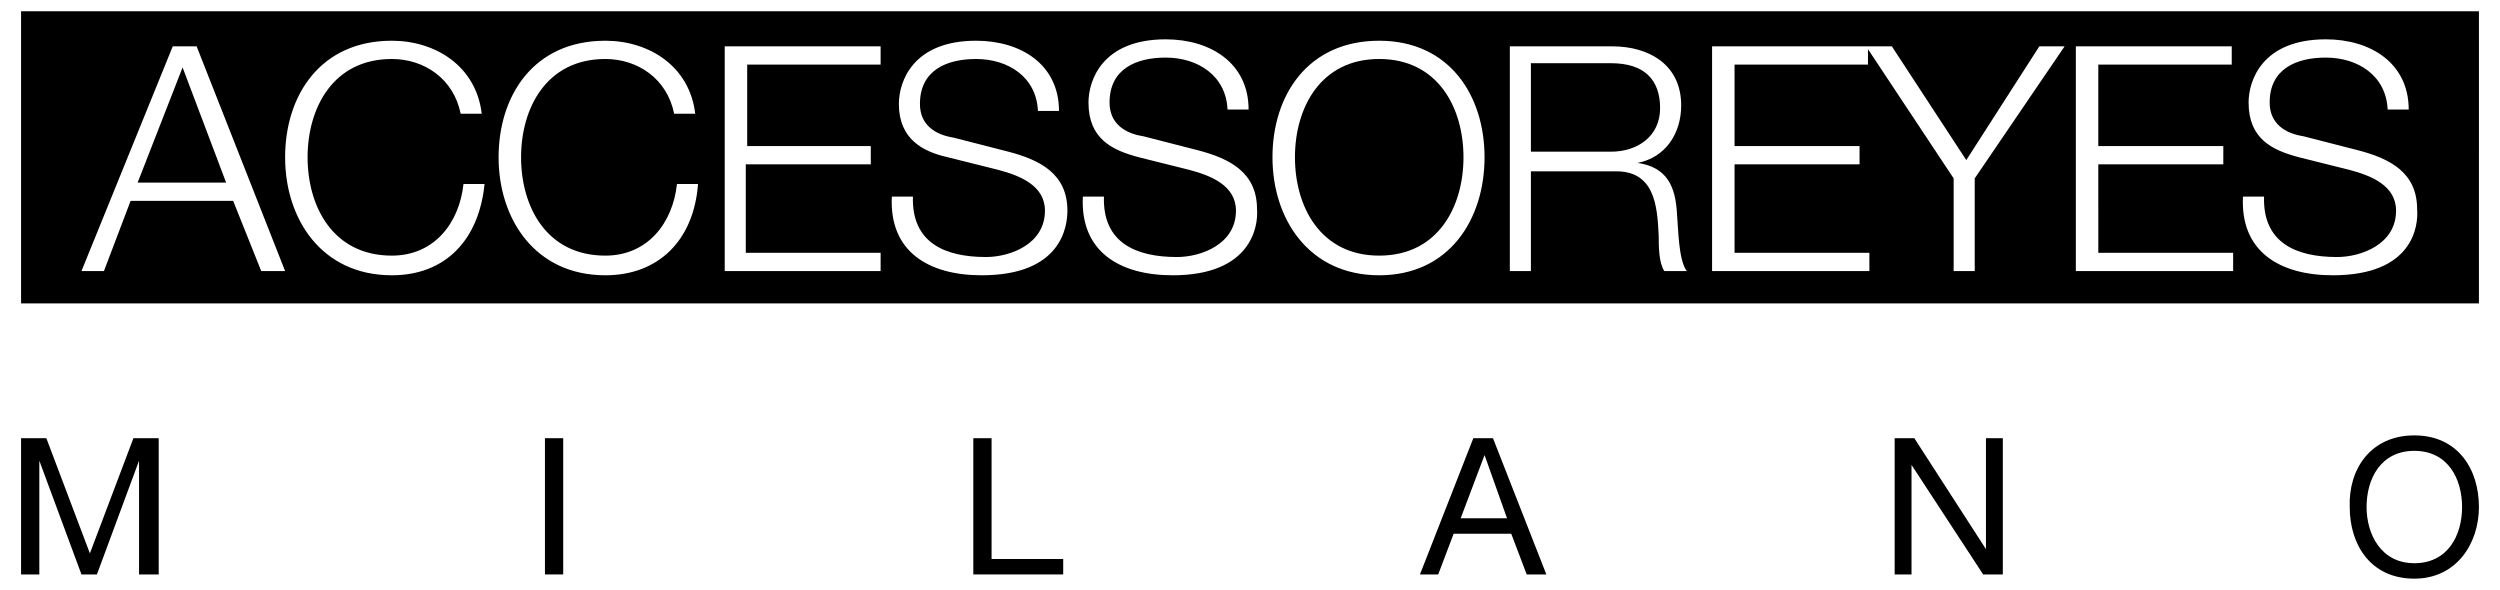
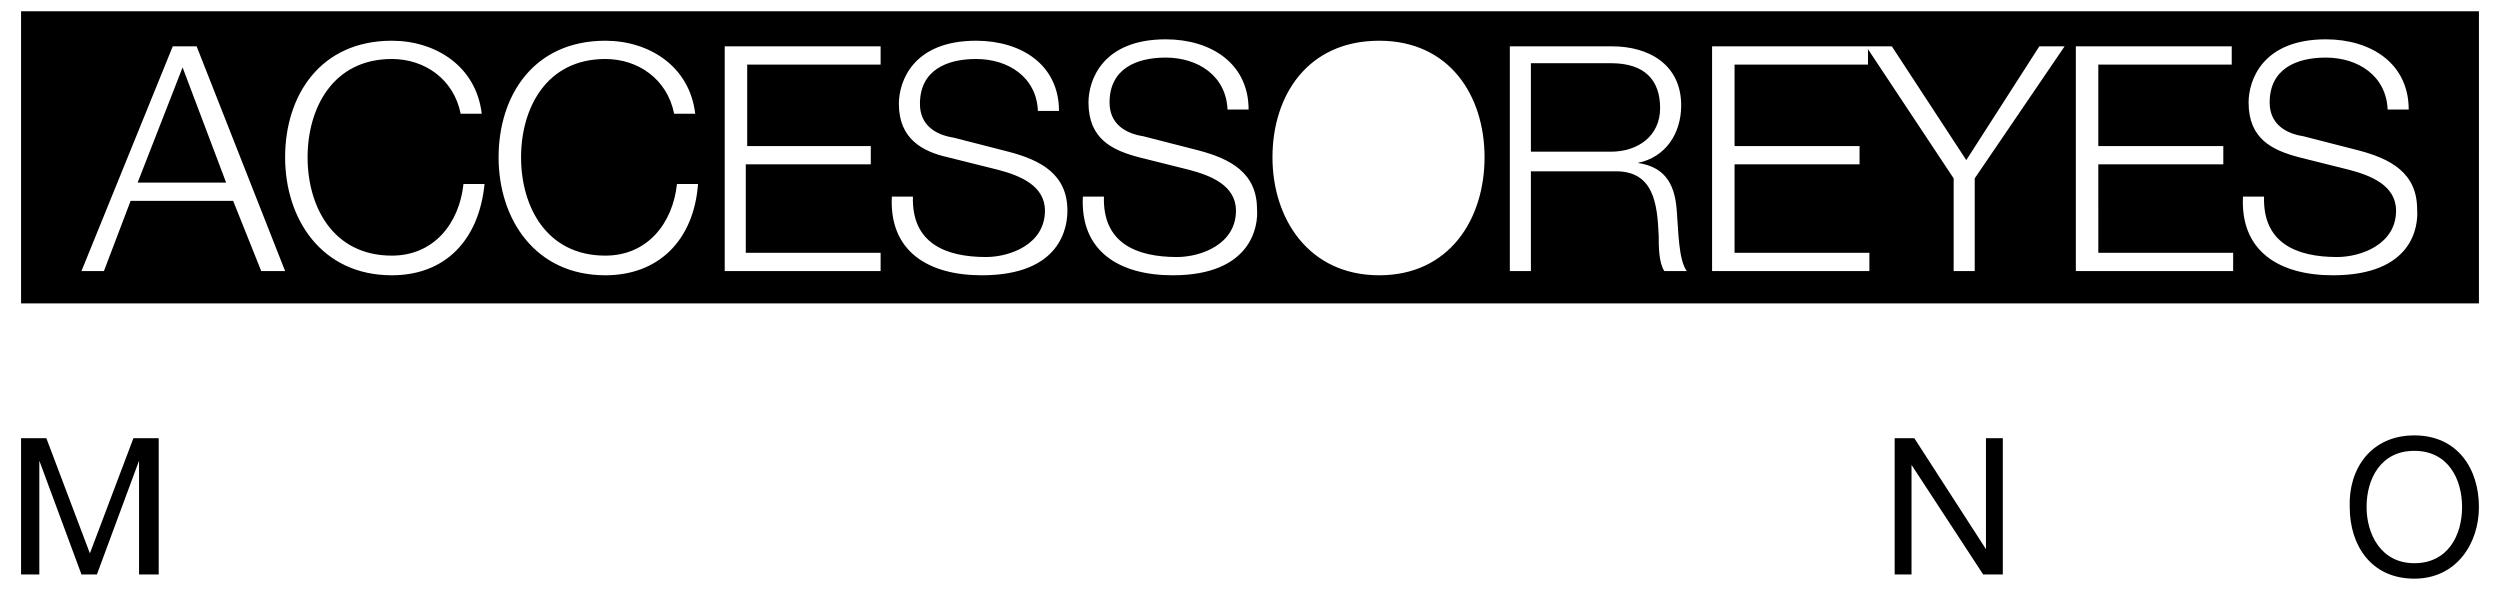
<svg xmlns="http://www.w3.org/2000/svg" version="1.1" id="Livello_1" x="0px" y="0px" viewBox="0 0 178 42" style="enable-background:new 0 0 178 42;" xml:space="preserve">
  <g>
    <g>
-       <path d="M98.2,4.2c-4.2,0-6,3.5-6,7c0,3.5,1.8,7,6,7c4.2,0,6-3.5,6-7C104.2,7.7,102.4,4.2,98.2,4.2z" />
      <path d="M118.2,7.7c0-2-1.1-3.2-3.5-3.2H109v6.3h5.7C116.6,10.8,118.2,9.7,118.2,7.7z" />
      <path d="M1.5,0.8v20.8h175V0.8H1.5z M18.6,19.3l-2-5H9.3l-1.9,5H5.8l6.5-16h1.7l6.3,16H18.6z M27.9,19.6c-5,0-7.6-4-7.6-8.4    c0-4.4,2.5-8.3,7.6-8.3c3.1,0,6,1.8,6.4,5.2h-1.5c-0.5-2.5-2.6-3.9-4.9-3.9c-4.2,0-6,3.5-6,7c0,3.5,1.8,7,6,7c3,0,4.8-2.3,5.1-5.1    h1.5C34.1,17.1,31.7,19.6,27.9,19.6z M43.1,19.6c-5,0-7.6-4-7.6-8.4c0-4.4,2.5-8.3,7.6-8.3c3.1,0,6,1.8,6.4,5.2H48    c-0.5-2.5-2.6-3.9-4.9-3.9c-4.2,0-6,3.5-6,7c0,3.5,1.8,7,6,7c3,0,4.8-2.3,5.1-5.1h1.5C49.4,17.1,46.9,19.6,43.1,19.6z M62.7,19.3    H51.6v-16h11.1v1.3h-9.5v5.8H62v1.3h-8.9V18h9.6V19.3z M69.9,19.6c-3.8,0-6.6-1.7-6.4-5.6H65c-0.1,3.3,2.3,4.3,5.2,4.3    c1.7,0,4.2-0.9,4.2-3.3c0-1.8-1.8-2.5-3.3-2.9l-3.6-0.9C65.7,10.8,64,9.9,64,7.4c0-1.6,1-4.5,5.5-4.5c3.2,0,5.9,1.7,5.9,5h-1.5    c-0.1-2.4-2.1-3.7-4.4-3.7c-2.1,0-4,0.8-4,3.2c0,1.5,1.1,2.2,2.4,2.4l3.9,1c2.3,0.6,4.2,1.6,4.2,4.2C76,16.1,75.6,19.6,69.9,19.6z     M83.5,19.6c-3.8,0-6.6-1.7-6.4-5.6h1.5c-0.1,3.3,2.3,4.3,5.2,4.3c1.7,0,4.2-0.9,4.2-3.3c0-1.8-1.8-2.5-3.3-2.9l-3.6-0.9    c-1.9-0.5-3.6-1.3-3.6-3.9c0-1.6,1-4.5,5.5-4.5c3.2,0,5.9,1.7,5.9,5h-1.5c-0.1-2.4-2.1-3.7-4.4-3.7c-2.1,0-4,0.8-4,3.2    c0,1.5,1.1,2.2,2.4,2.4l3.9,1c2.3,0.6,4.2,1.6,4.2,4.2C89.6,16.1,89.1,19.6,83.5,19.6z M98.2,19.6c-5,0-7.6-4-7.6-8.4    c0-4.4,2.5-8.3,7.6-8.3c5,0,7.5,3.9,7.5,8.3C105.7,15.6,103.2,19.6,98.2,19.6z M118.5,19.3c-0.4-0.6-0.4-1.8-0.4-2.5    c-0.1-2.2-0.3-4.7-3.2-4.6H109v7.1h-1.5v-16h7.3c2.6,0,4.9,1.3,4.9,4.2c0,2-1.1,3.7-3.1,4.1v0c2.1,0.3,2.7,1.7,2.8,3.6    c0.1,1.1,0.1,3.3,0.7,4.1H118.5z M140.6,12.7v6.6h-1.5v-6.6L133,3.5v1.1h-9.5v5.8h8.9v1.3h-8.9V18h9.6v1.3h-11.2v-16h10.9h0.2h1.7    l5.3,8.1l5.2-8.1h1.8L140.6,12.7z M159,19.3h-11.2v-16h11.1v1.3h-9.5v5.8h8.9v1.3h-8.9V18h9.6V19.3z M166.1,19.6    c-3.8,0-6.6-1.7-6.4-5.6h1.5c-0.1,3.3,2.3,4.3,5.2,4.3c1.7,0,4.2-0.9,4.2-3.3c0-1.8-1.8-2.5-3.3-2.9l-3.6-0.9    c-1.9-0.5-3.6-1.3-3.6-3.9c0-1.6,1-4.5,5.5-4.5c3.2,0,5.9,1.7,5.9,5h-1.5c-0.1-2.4-2.1-3.7-4.4-3.7c-2.1,0-4,0.8-4,3.2    c0,1.5,1.1,2.2,2.4,2.4l3.9,1c2.3,0.6,4.2,1.6,4.2,4.2C172.2,16.1,171.8,19.6,166.1,19.6z" />
      <polygon points="9.8,13 16.1,13 13,4.8   " />
    </g>
    <g>
      <path d="M1.5,31.2h1.8l3.1,8.2l3.1-8.2h1.8v9.7H9.9v-8.1h0l-3,8.1H5.8l-3-8.1h0v8.1H1.5V31.2z" />
-       <path d="M38.8,31.2h1.3v9.7h-1.3V31.2z" />
-       <path d="M69.3,31.2h1.3v8.6h5.1v1.1h-6.4V31.2z" />
-       <path d="M104.9,31.2h1.4l3.8,9.7h-1.4l-1.1-2.9h-4.1l-1.1,2.9h-1.3L104.9,31.2z M104,36.9h3.3l-1.6-4.5h0L104,36.9z" />
-       <path d="M134.9,31.2h1.4l5.1,7.9h0v-7.9h1.2v9.7h-1.4l-5.1-7.8h0v7.8h-1.2V31.2z" />
+       <path d="M134.9,31.2h1.4l5.1,7.9h0v-7.9h1.2v9.7h-1.4l-5.1-7.8v7.8h-1.2V31.2z" />
      <path d="M171.9,31c3.1,0,4.6,2.4,4.6,5.1c0,2.6-1.6,5.1-4.6,5.1c-3.1,0-4.6-2.4-4.6-5.1C167.2,33.4,168.8,31,171.9,31z     M171.9,40.1c2.4,0,3.4-2,3.4-4c0-2-1-4-3.4-4c-2.4,0-3.4,2-3.4,4C168.5,38,169.5,40.1,171.9,40.1z" />
    </g>
  </g>
</svg>